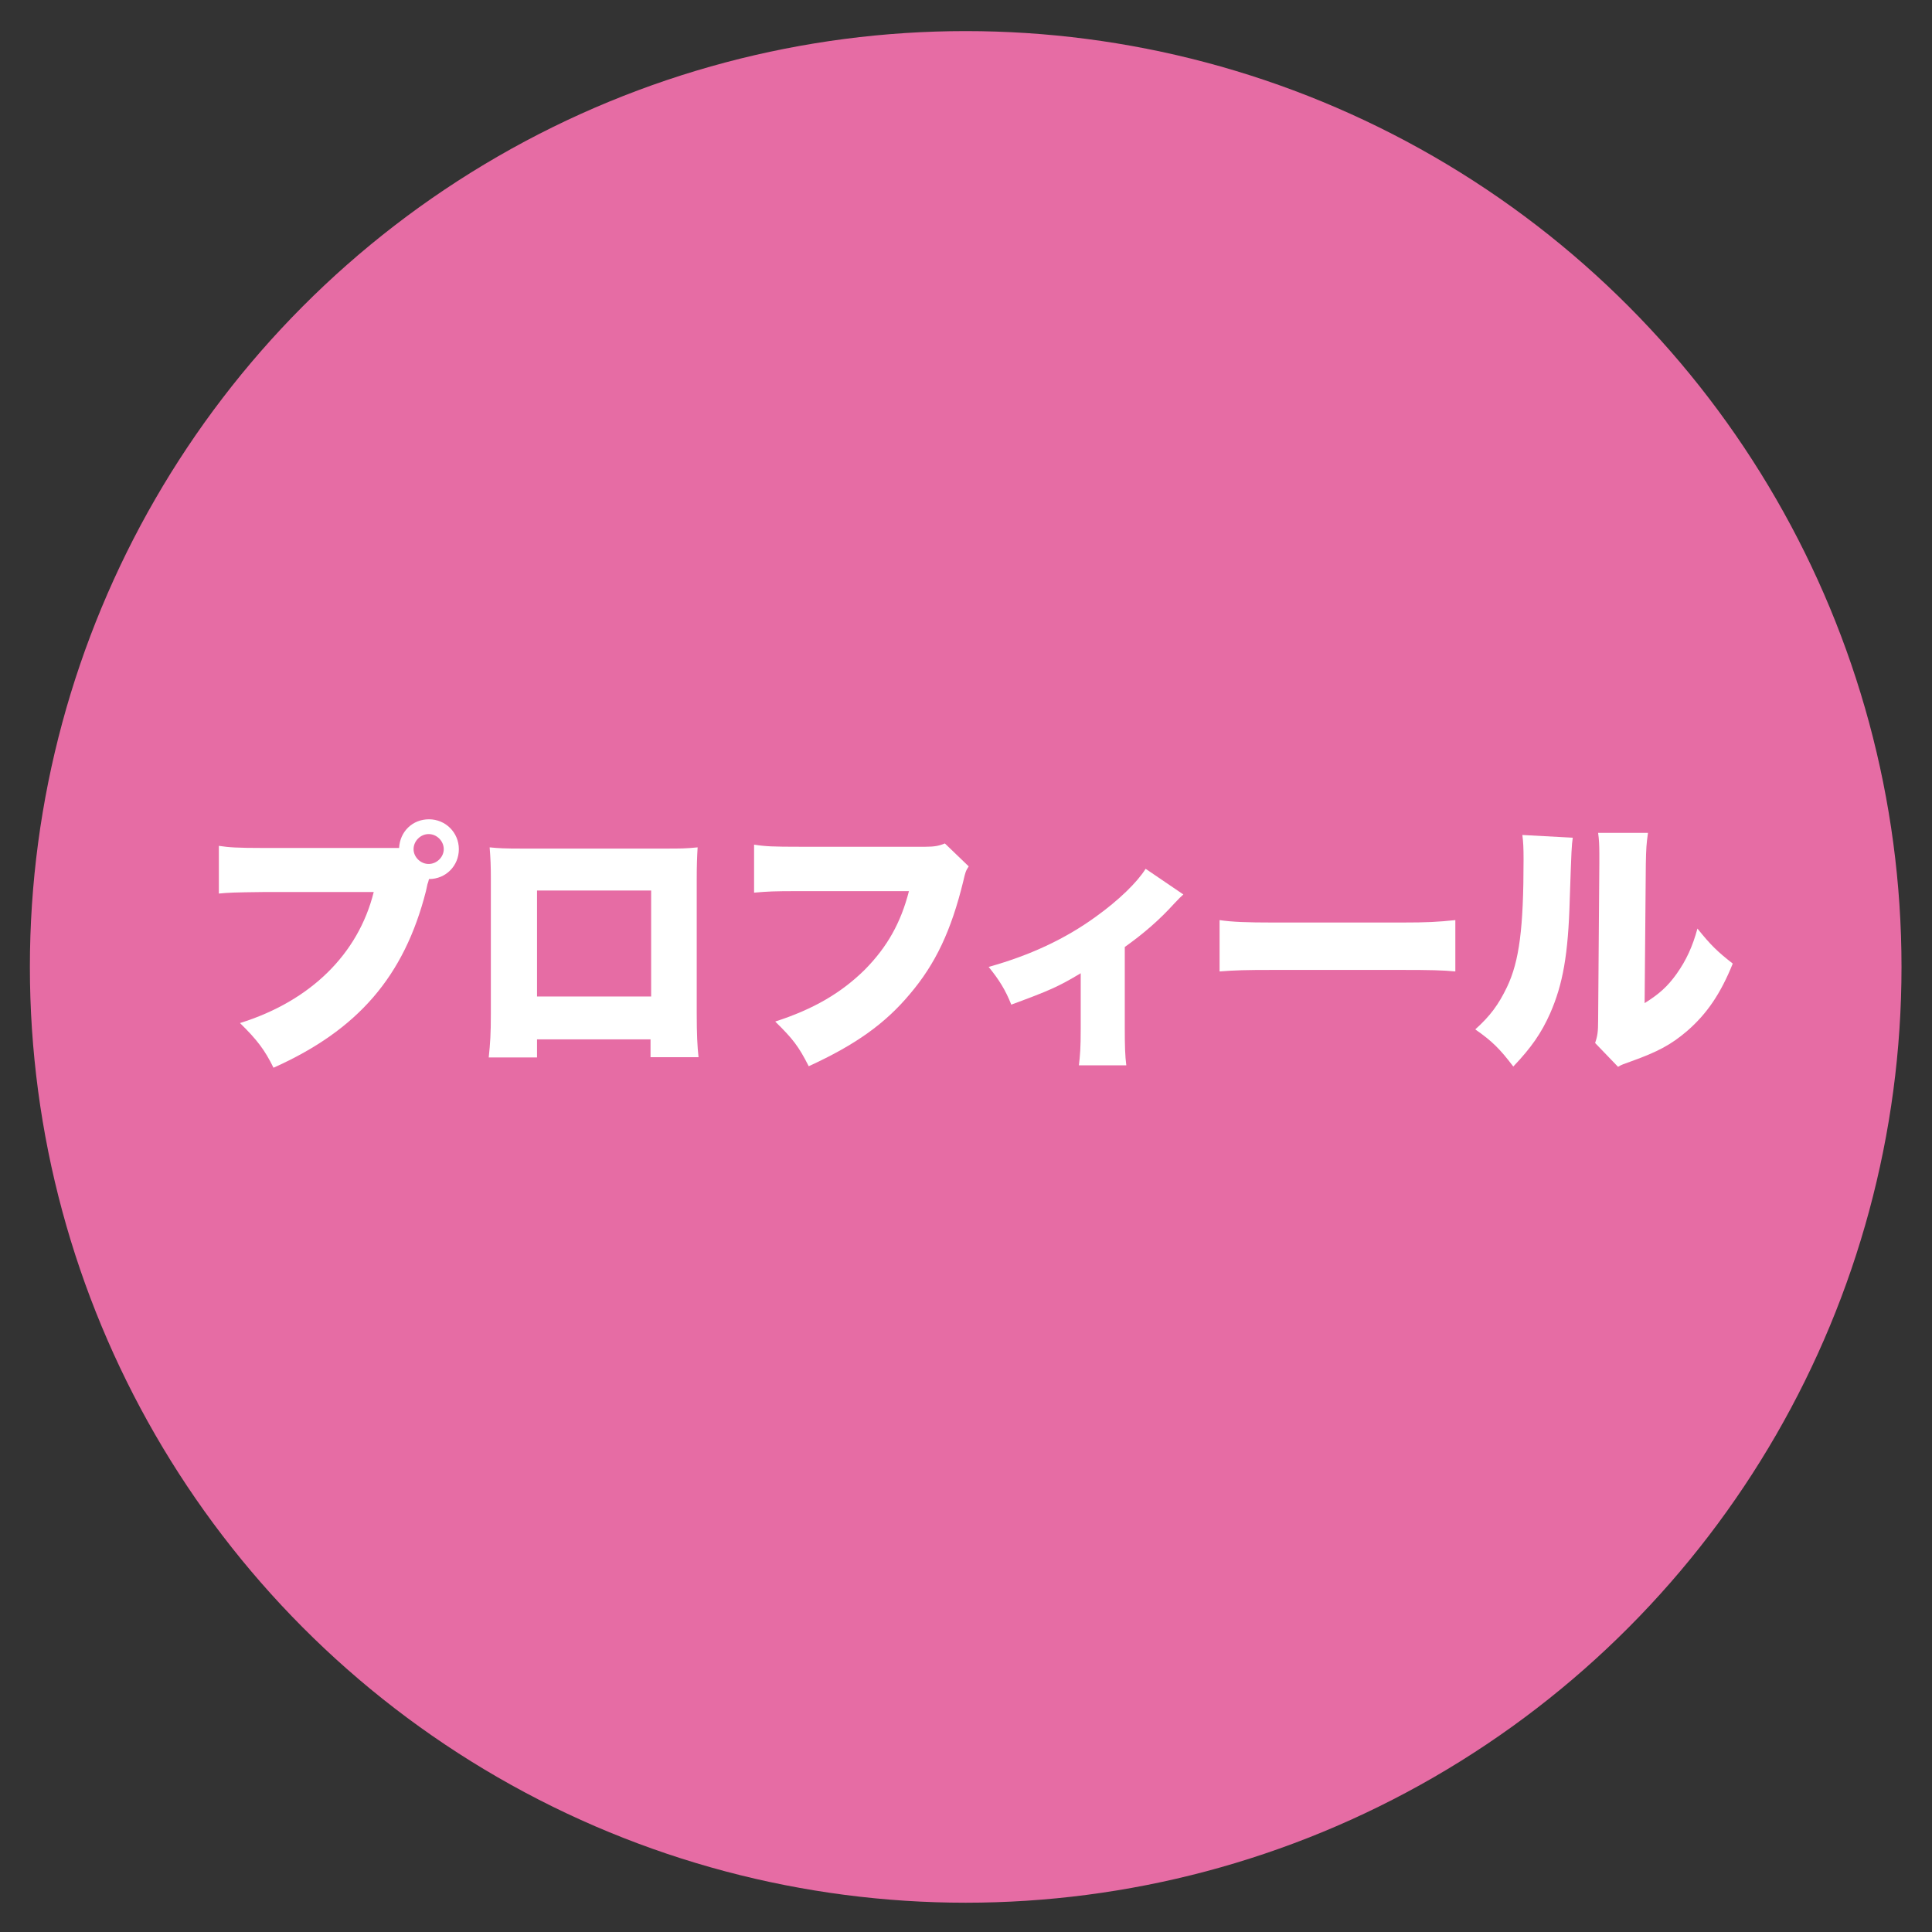
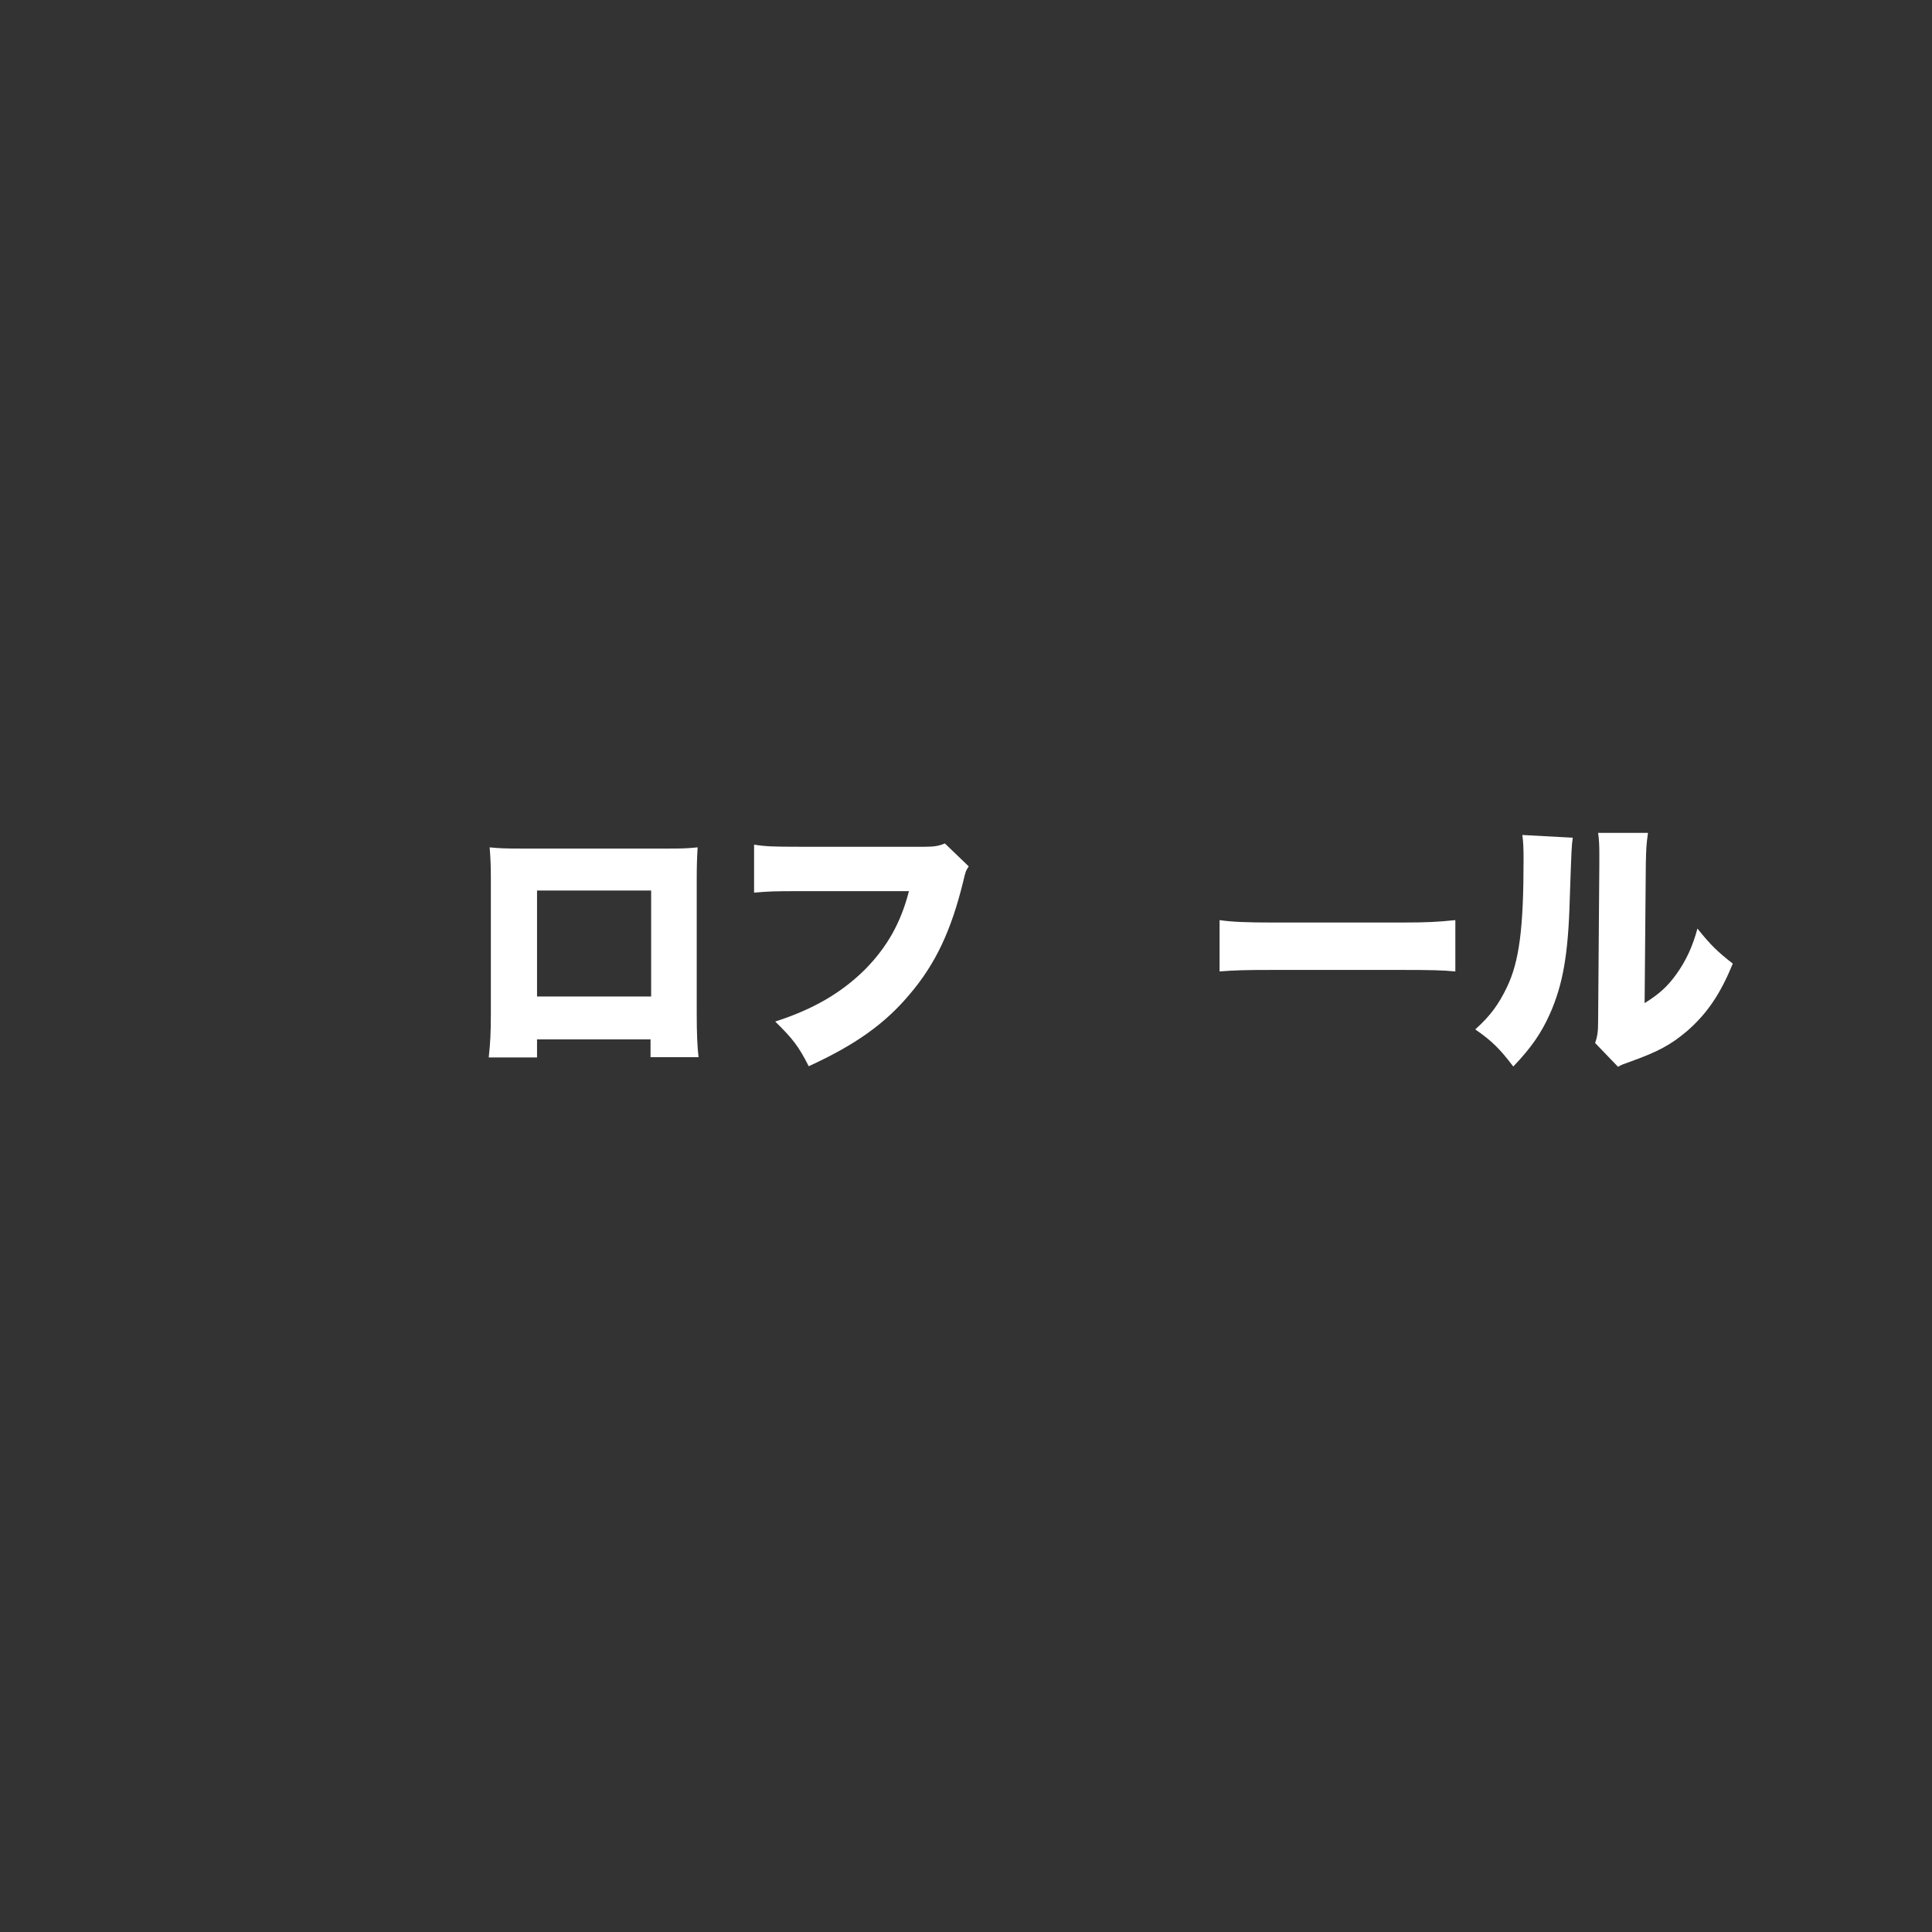
<svg xmlns="http://www.w3.org/2000/svg" version="1.1" id="レイヤー_1" x="0px" y="0px" viewBox="0 0 640 640" style="enable-background:new 0 0 640 640;" xml:space="preserve">
  <rect x="0" y="0" width="640" height="640" fill="#333333" stroke="none" />
  <style type="text/css">
	.st0{fill:#E66CA4;}
	.st1{fill:#FFFFFF;}
</style>
  <g>
-     <circle class="st0" cx="319.9" cy="320.3" r="310" />
-   </g>
+     </g>
  <g>
-     <path class="st1" d="M142,291.6l-0.1,0.4c-0.1,0.4-0.2,0.6-0.3,0.9l-0.5,2.3c-7.2,28.2-22.5,46-50.5,58.5   c-2.9-5.9-5.4-9.2-11.1-14.8c23.4-7.3,39.2-22.9,44.3-43.4H87c-9.3,0.1-11.4,0.2-14.5,0.5v-15.8c3.3,0.5,5.8,0.7,14.8,0.7h44.9   c0.3-5.5,4.5-9.5,9.9-9.5c5.5,0,9.9,4.4,9.9,9.9s-4.3,9.9-9.9,9.9L142,291.6z M137,281.3c0,2.6,2.3,4.9,5,4.9s5-2.3,5-4.9   c0-2.7-2.3-5-5-5S137,278.6,137,281.3z" />
    <path class="st1" d="M177.9,344.2v6.1h-16c0.5-4.8,0.7-7.8,0.7-14.3v-45.2c0-3.8-0.1-6.5-0.4-10.1c3.1,0.3,4.8,0.4,10.6,0.4h47.4   c5.5,0,6.8,0,10.9-0.4c-0.2,3.1-0.3,6.2-0.3,10.4v44.6c0,6.8,0.2,11,0.6,14.5h-15.9v-5.9H177.9z M215.7,295h-37.8v35.1h37.8V295z" />
-     <path class="st1" d="M320.9,287c-1,1.5-1.1,1.9-1.8,4.9c-4,16.4-9.2,27.4-17.7,37.4c-8.2,9.8-18,16.8-33.5,23.9   c-3.4-6.7-5.3-9.1-11.1-14.8c12.7-4.1,21.9-9.5,29.7-17.2c7.4-7.5,11.9-15.5,14.6-26h-36.5c-8.5,0-10.1,0.1-14.8,0.5v-15.9   c3.8,0.6,6.4,0.7,15,0.7h41.8c2.9,0,4.5-0.3,6.4-1.1L320.9,287z" />
-     <path class="st1" d="M392,296.3c-1.1,1-1.1,1-3.1,3.1c-4.8,5.3-10.1,9.9-16.3,14.3v27.1c0,5.7,0.1,9,0.5,12.1h-15.7   c0.4-3.4,0.6-5.7,0.6-12.1v-18.4c-7.5,4.5-10.3,5.7-23,10.4c-1.9-4.8-4-8.2-7.5-12.5c13.6-3.8,25.3-9.2,35.6-16.7   c7.5-5.4,13.6-11.3,16.4-15.8L392,296.3z" />
+     <path class="st1" d="M320.9,287c-1,1.5-1.1,1.9-1.8,4.9c-4,16.4-9.2,27.4-17.7,37.4c-8.2,9.8-18,16.8-33.5,23.9   c-3.4-6.7-5.3-9.1-11.1-14.8c12.7-4.1,21.9-9.5,29.7-17.2c7.4-7.5,11.9-15.5,14.6-26h-36.5c-8.5,0-10.1,0.1-14.8,0.5v-15.9   c3.8,0.6,6.4,0.7,15,0.7h41.8c2.9,0,4.5-0.3,6.4-1.1L320.9,287" />
    <path class="st1" d="M404,304.8c4.1,0.6,8.9,0.8,18,0.8h42.1c8.8,0,12.1-0.2,18-0.8v17c-4.2-0.4-8.1-0.5-18.1-0.5h-41.9   c-9.9,0-12.8,0.1-18.1,0.5V304.8z" />
    <path class="st1" d="M521,277.5c-0.4,3-0.4,3-1,20.4c-0.5,18.4-2.3,28.2-6.5,37.8c-2.9,6.5-6.2,11.3-12.2,17.6   c-4.5-5.9-7-8.4-12.6-12.3c5-4.5,7.7-8.2,10.5-14c4.1-8.6,5.5-19.5,5.5-42.3c0-3.9-0.1-5.8-0.4-8.1L521,277.5z M545.9,276   c-0.5,3.6-0.6,5-0.7,10.2l-0.4,46.1c4.8-3,7.6-5.5,10.6-9.7c3.2-4.5,5.3-9.1,6.9-15c4.4,5.5,6.7,7.7,11.7,11.6   c-4,9.9-8.5,16.6-15.2,22.4c-5.3,4.5-9.6,6.8-18.5,10c-2.5,0.9-3.2,1.1-4.3,1.8l-7.6-7.9c0.8-2.3,1-3.8,1-7.4l0.4-52.1v-3.2   c0-2.8-0.1-4.8-0.4-6.9H545.9z" />
  </g>
</svg>